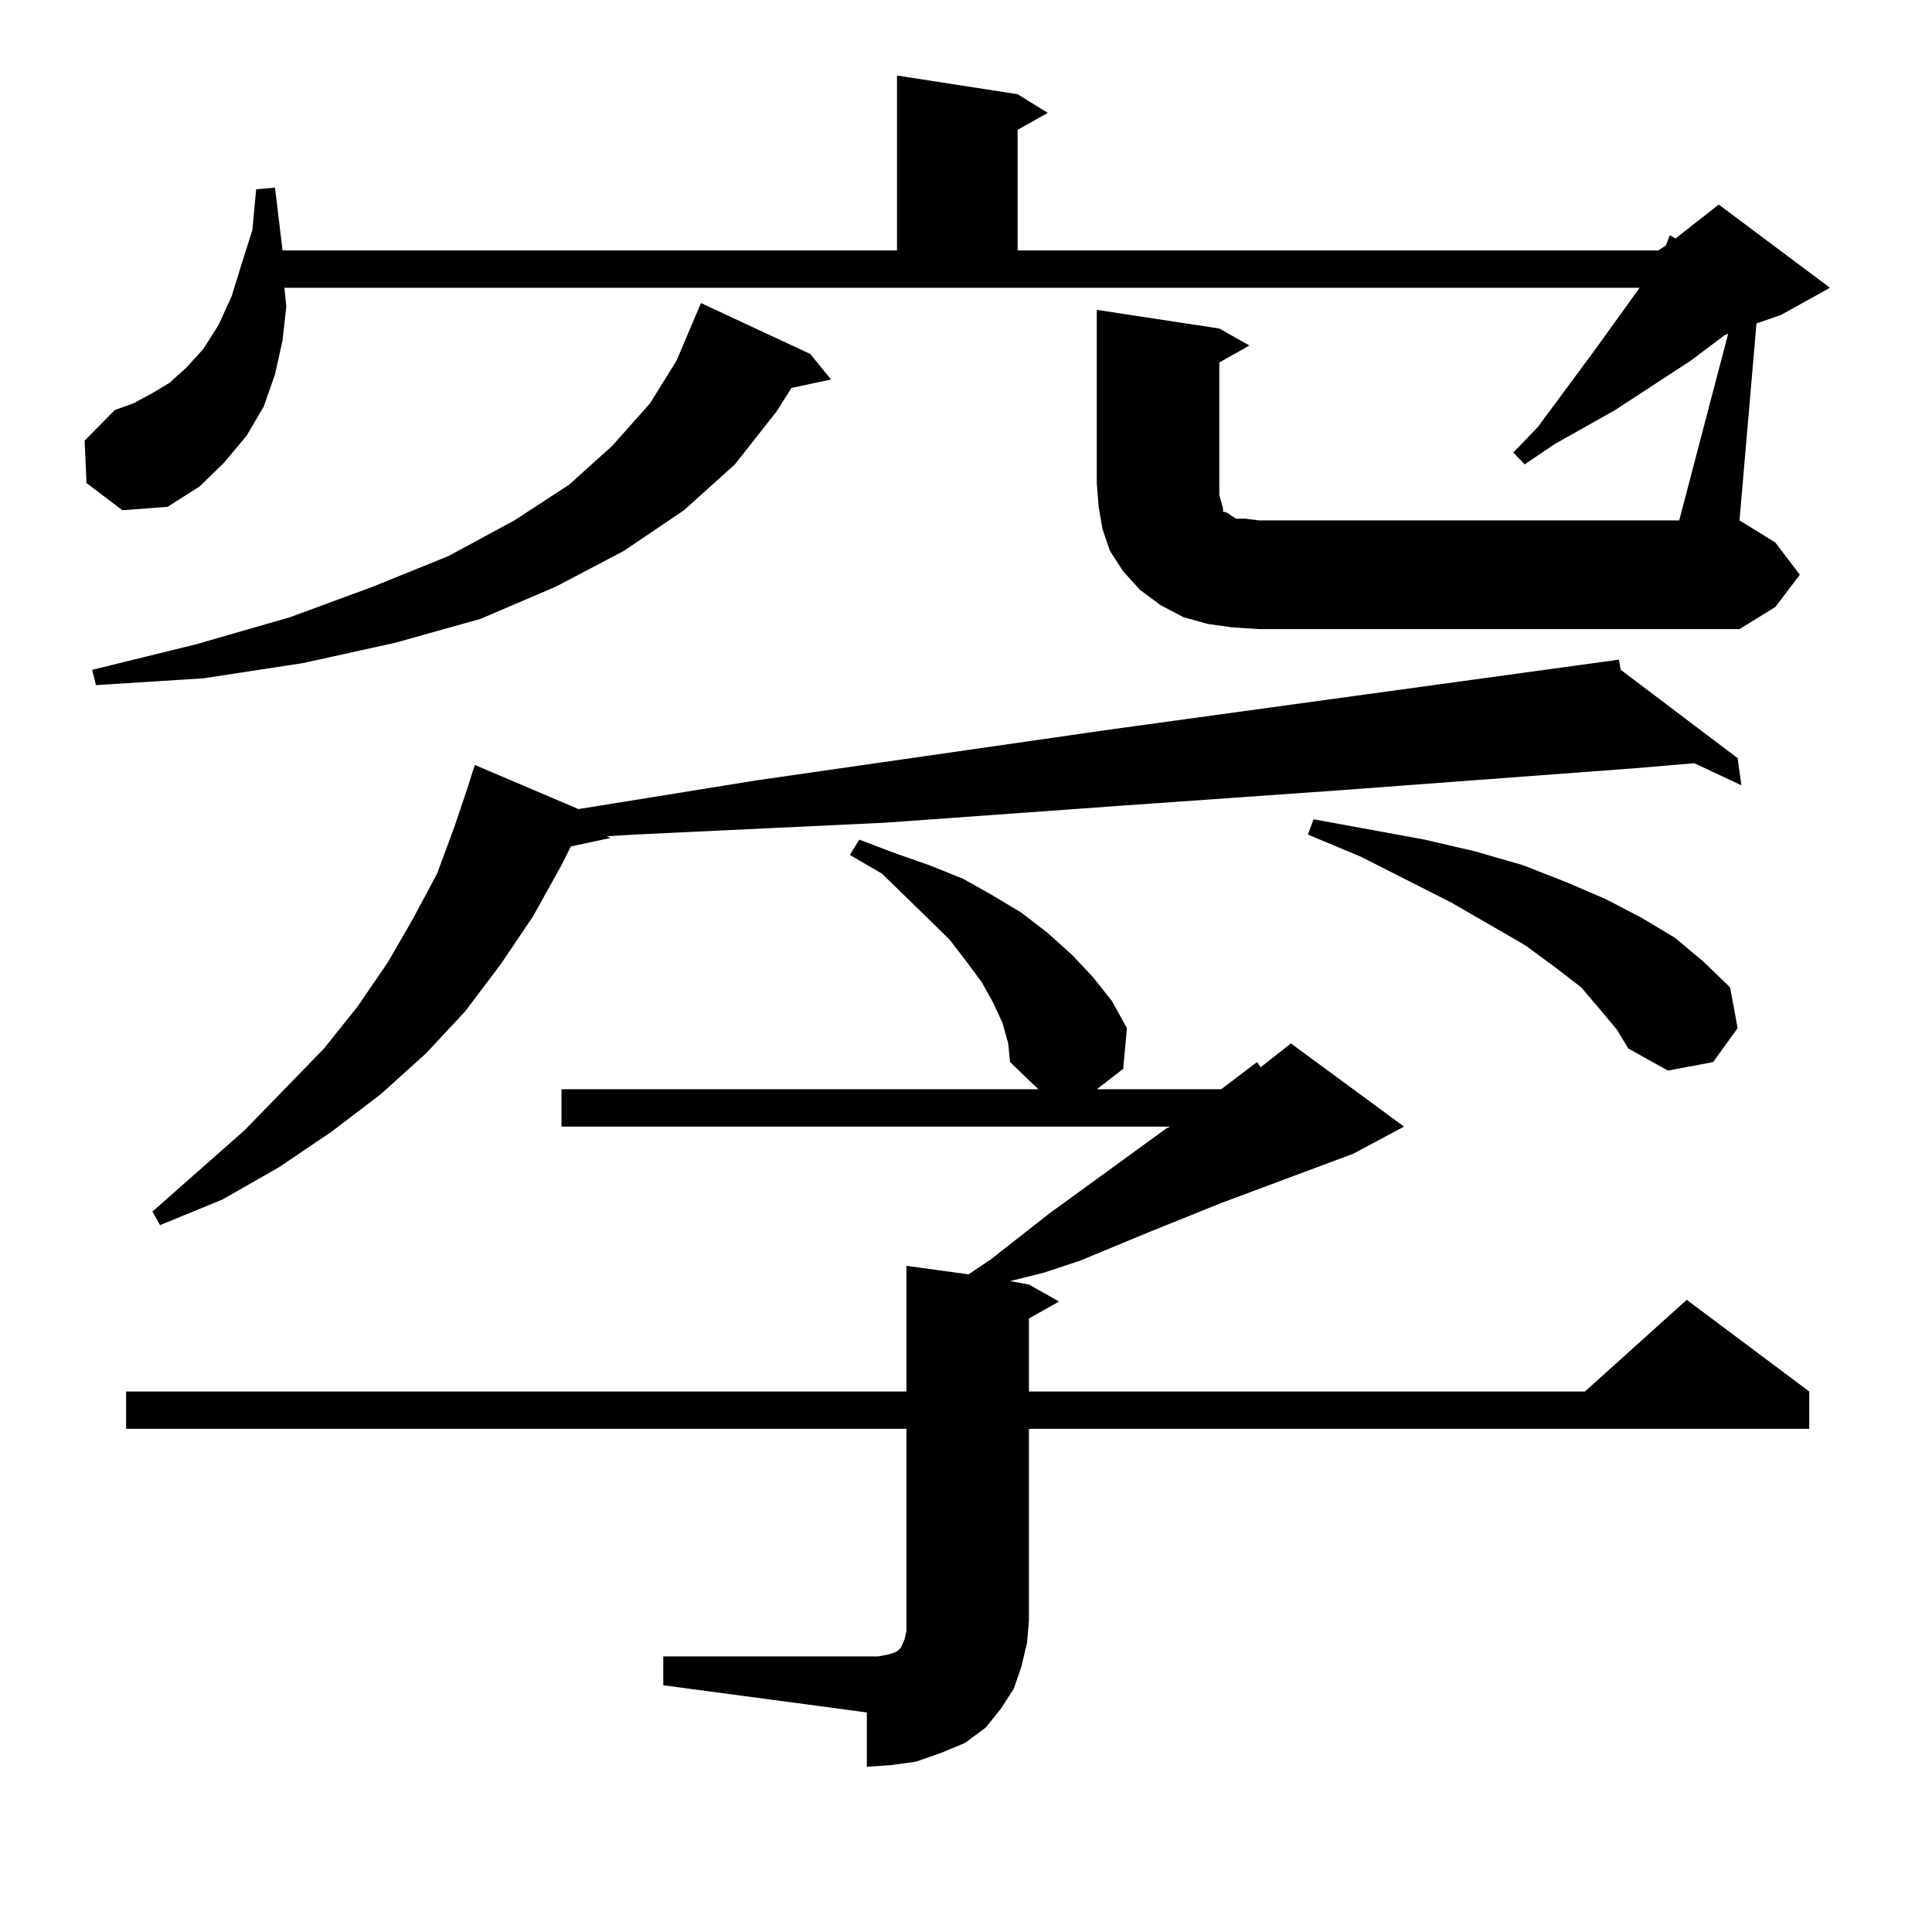
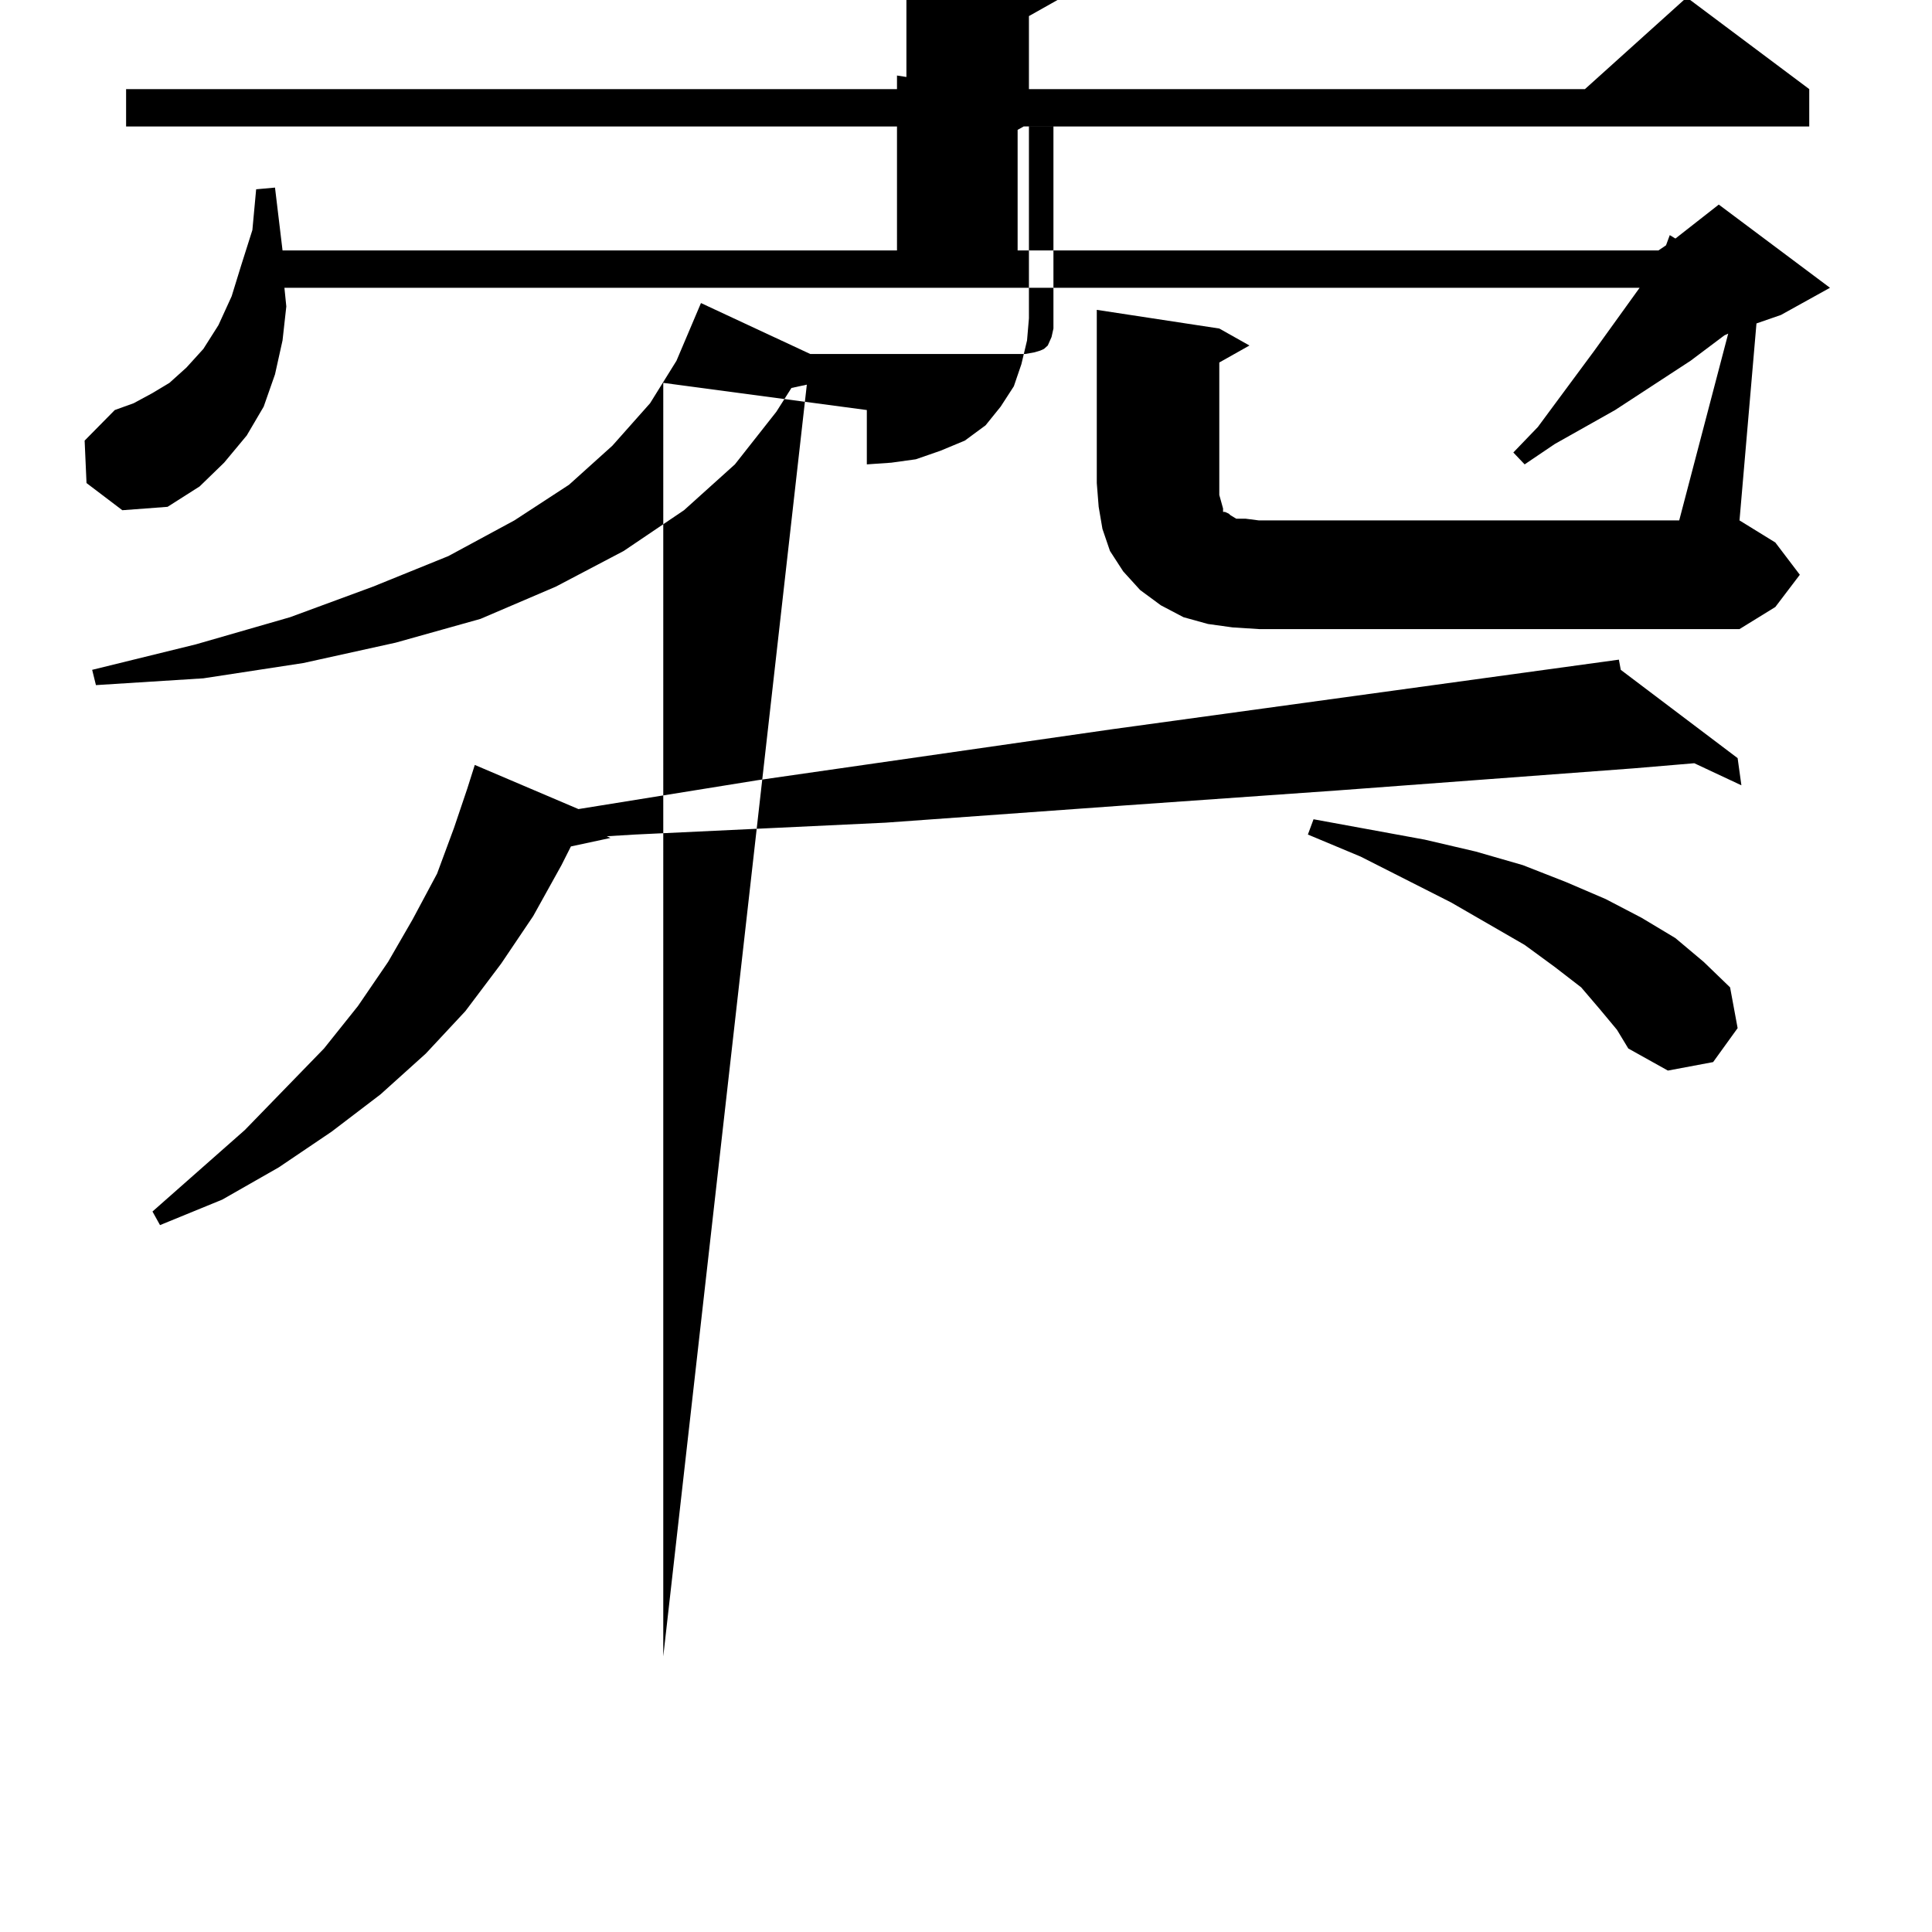
<svg xmlns="http://www.w3.org/2000/svg" version="1.1" id="图层_1" x="0px" y="0px" width="1000px" height="1000px" viewBox="0 0 1000 1000" enable-background="new 0 0 1000 1000" xml:space="preserve">
-   <path d="M894.515,172.684l-1.951,0.879l-17.561,13.184l-39.023,25.488l-31.219,17.578l-15.609,10.547l-5.854-6.152l12.683-13.184  l29.268-39.551l23.414-32.52H147.216l0.976,9.668l-1.951,17.578l-3.902,17.578l-5.854,16.699l-8.78,14.941l-11.707,14.063  l-12.683,12.305l-16.585,10.547l-23.414,1.758l-18.536-14.063l-0.976-21.973l15.609-15.82l9.756-3.516l9.756-5.273l8.78-5.273  l8.78-7.91l8.78-9.668l7.805-12.305l6.829-14.941l4.878-15.82l5.854-18.457l1.951-21.094l9.756-0.879l3.902,32.52h318.041V39.09  l62.438,9.668l15.609,9.668l-15.609,8.789v62.402h331.699l3.902-2.637l1.951-5.273l2.927,1.758l22.438-17.578l57.56,43.066  l-25.365,14.063l-12.683,4.395l-8.78,101.953l18.536,11.426l12.683,16.699l-12.683,16.699l-18.536,11.426H651.594l-13.658-0.879  l-12.683-1.758l-12.683-3.516l-11.707-6.152l-10.731-7.91l-8.78-9.668l-6.829-10.547l-3.902-11.426l-1.951-11.426l-0.976-12.305  v-89.648l63.413,9.668l15.609,8.789l-15.609,8.789v68.555l0.976,3.516l0.976,3.516v1.758h0.976l1.951,0.879l0.976,0.879l2.927,1.758  h4.878l6.829,0.879h217.556L894.515,172.684z M419.404,183.23l10.731,13.184l-20.487,4.395l-7.805,12.305l-21.463,27.246  l-26.341,23.73l-31.219,21.094L287.7,303.641l-39.023,16.699l-43.901,12.305l-47.804,10.547l-51.706,7.91l-55.608,3.516l-1.951-7.91  l53.657-13.184l48.779-14.063l42.926-15.82l39.023-15.82l34.146-18.457l28.292-18.457l22.438-20.215l19.512-21.973l13.658-21.973  l12.683-29.883L419.404,183.23z M343.309,857.352h105.363h5.854l4.878-0.879l2.927-0.879l1.951-0.879l1.951-1.758l1.951-4.395  l0.976-4.395v-5.273v-99.316H65.267v-19.336h403.893v-65.039l32.194,4.395l11.707-7.91l30.243-23.73l60.486-43.945l1.951-0.879  H290.627v-19.336H537.45l-14.634-14.063l-0.976-9.668l-2.927-10.547l-4.878-10.547l-5.854-10.547l-7.805-10.547l-8.78-11.426  l-10.731-10.547l-24.39-23.73l-16.585-9.668l4.878-7.91l18.536,7.031l17.561,6.152l17.561,7.031l15.609,8.789l14.634,8.789  l13.658,10.547l12.683,11.426l10.731,11.426l9.756,12.305l7.805,14.063l-1.951,21.094l-13.658,10.547h64.389l18.536-14.063  l1.951,2.637l15.609-12.305l58.535,43.066l-26.341,14.063l-68.291,25.488l-37.072,14.941l-36.097,14.941l-18.536,6.152  l-17.561,4.395l9.756,1.758l15.609,8.789l-15.609,8.789v37.793H820.37l52.682-47.461l63.413,47.461v19.336H532.572v99.316  l-0.976,11.426l-2.927,12.305l-3.902,11.426l-6.829,10.547l-7.805,9.668l-10.731,7.91l-12.683,5.273l-12.683,4.395l-12.683,1.758  l-12.683,0.879v-28.125l-105.363-14.063V857.352z M838.906,346.707l60.486,45.703l1.951,14.063l-24.39-11.426l-31.219,2.637  l-153.167,11.426l-112.192,7.91l-121.948,8.789l-129.753,6.152l-14.634,0.879l1.951,0.879l-20.487,4.395l-4.878,9.668  l-14.634,26.367l-16.585,24.609l-18.536,24.609l-20.487,21.973l-23.414,21.094l-25.365,19.336l-27.316,18.457l-29.268,16.699  l-32.194,13.184l-3.902-7.031l47.804-42.188l40.975-42.188l17.561-21.973l15.609-22.852l12.683-21.973l12.683-23.73l8.78-23.73  l6.829-20.215l3.902-12.305l53.657,22.852l92.681-14.941l183.41-26.367l262.433-36.035L838.906,346.707z M828.175,522.488  l-9.756-11.426l-13.658-10.547l-15.609-11.426l-38.048-21.973l-46.828-23.73l-27.316-11.426l2.927-7.91l57.56,10.547l26.341,6.152  l24.39,7.031l22.438,8.789l20.487,8.789l18.536,9.668l17.561,10.547l14.634,12.305l13.658,13.184l3.902,21.094l-12.683,17.578  l-23.414,4.395l-20.487-11.426l-5.854-9.668L828.175,522.488z" />
+   <path d="M894.515,172.684l-1.951,0.879l-17.561,13.184l-39.023,25.488l-31.219,17.578l-15.609,10.547l-5.854-6.152l12.683-13.184  l29.268-39.551l23.414-32.52H147.216l0.976,9.668l-1.951,17.578l-3.902,17.578l-5.854,16.699l-8.78,14.941l-11.707,14.063  l-12.683,12.305l-16.585,10.547l-23.414,1.758l-18.536-14.063l-0.976-21.973l15.609-15.82l9.756-3.516l9.756-5.273l8.78-5.273  l8.78-7.91l8.78-9.668l7.805-12.305l6.829-14.941l4.878-15.82l5.854-18.457l1.951-21.094l9.756-0.879l3.902,32.52h318.041V39.09  l62.438,9.668l15.609,9.668l-15.609,8.789v62.402h331.699l3.902-2.637l1.951-5.273l2.927,1.758l22.438-17.578l57.56,43.066  l-25.365,14.063l-12.683,4.395l-8.78,101.953l18.536,11.426l12.683,16.699l-12.683,16.699l-18.536,11.426H651.594l-13.658-0.879  l-12.683-1.758l-12.683-3.516l-11.707-6.152l-10.731-7.91l-8.78-9.668l-6.829-10.547l-3.902-11.426l-1.951-11.426l-0.976-12.305  v-89.648l63.413,9.668l15.609,8.789l-15.609,8.789v68.555l0.976,3.516l0.976,3.516v1.758h0.976l1.951,0.879l0.976,0.879l2.927,1.758  h4.878l6.829,0.879h217.556L894.515,172.684z M419.404,183.23l10.731,13.184l-20.487,4.395l-7.805,12.305l-21.463,27.246  l-26.341,23.73l-31.219,21.094L287.7,303.641l-39.023,16.699l-43.901,12.305l-47.804,10.547l-51.706,7.91l-55.608,3.516l-1.951-7.91  l53.657-13.184l48.779-14.063l42.926-15.82l39.023-15.82l34.146-18.457l28.292-18.457l22.438-20.215l19.512-21.973l13.658-21.973  l12.683-29.883L419.404,183.23z h105.363h5.854l4.878-0.879l2.927-0.879l1.951-0.879l1.951-1.758l1.951-4.395  l0.976-4.395v-5.273v-99.316H65.267v-19.336h403.893v-65.039l32.194,4.395l11.707-7.91l30.243-23.73l60.486-43.945l1.951-0.879  H290.627v-19.336H537.45l-14.634-14.063l-0.976-9.668l-2.927-10.547l-4.878-10.547l-5.854-10.547l-7.805-10.547l-8.78-11.426  l-10.731-10.547l-24.39-23.73l-16.585-9.668l4.878-7.91l18.536,7.031l17.561,6.152l17.561,7.031l15.609,8.789l14.634,8.789  l13.658,10.547l12.683,11.426l10.731,11.426l9.756,12.305l7.805,14.063l-1.951,21.094l-13.658,10.547h64.389l18.536-14.063  l1.951,2.637l15.609-12.305l58.535,43.066l-26.341,14.063l-68.291,25.488l-37.072,14.941l-36.097,14.941l-18.536,6.152  l-17.561,4.395l9.756,1.758l15.609,8.789l-15.609,8.789v37.793H820.37l52.682-47.461l63.413,47.461v19.336H532.572v99.316  l-0.976,11.426l-2.927,12.305l-3.902,11.426l-6.829,10.547l-7.805,9.668l-10.731,7.91l-12.683,5.273l-12.683,4.395l-12.683,1.758  l-12.683,0.879v-28.125l-105.363-14.063V857.352z M838.906,346.707l60.486,45.703l1.951,14.063l-24.39-11.426l-31.219,2.637  l-153.167,11.426l-112.192,7.91l-121.948,8.789l-129.753,6.152l-14.634,0.879l1.951,0.879l-20.487,4.395l-4.878,9.668  l-14.634,26.367l-16.585,24.609l-18.536,24.609l-20.487,21.973l-23.414,21.094l-25.365,19.336l-27.316,18.457l-29.268,16.699  l-32.194,13.184l-3.902-7.031l47.804-42.188l40.975-42.188l17.561-21.973l15.609-22.852l12.683-21.973l12.683-23.73l8.78-23.73  l6.829-20.215l3.902-12.305l53.657,22.852l92.681-14.941l183.41-26.367l262.433-36.035L838.906,346.707z M828.175,522.488  l-9.756-11.426l-13.658-10.547l-15.609-11.426l-38.048-21.973l-46.828-23.73l-27.316-11.426l2.927-7.91l57.56,10.547l26.341,6.152  l24.39,7.031l22.438,8.789l20.487,8.789l18.536,9.668l17.561,10.547l14.634,12.305l13.658,13.184l3.902,21.094l-12.683,17.578  l-23.414,4.395l-20.487-11.426l-5.854-9.668L828.175,522.488z" />
</svg>